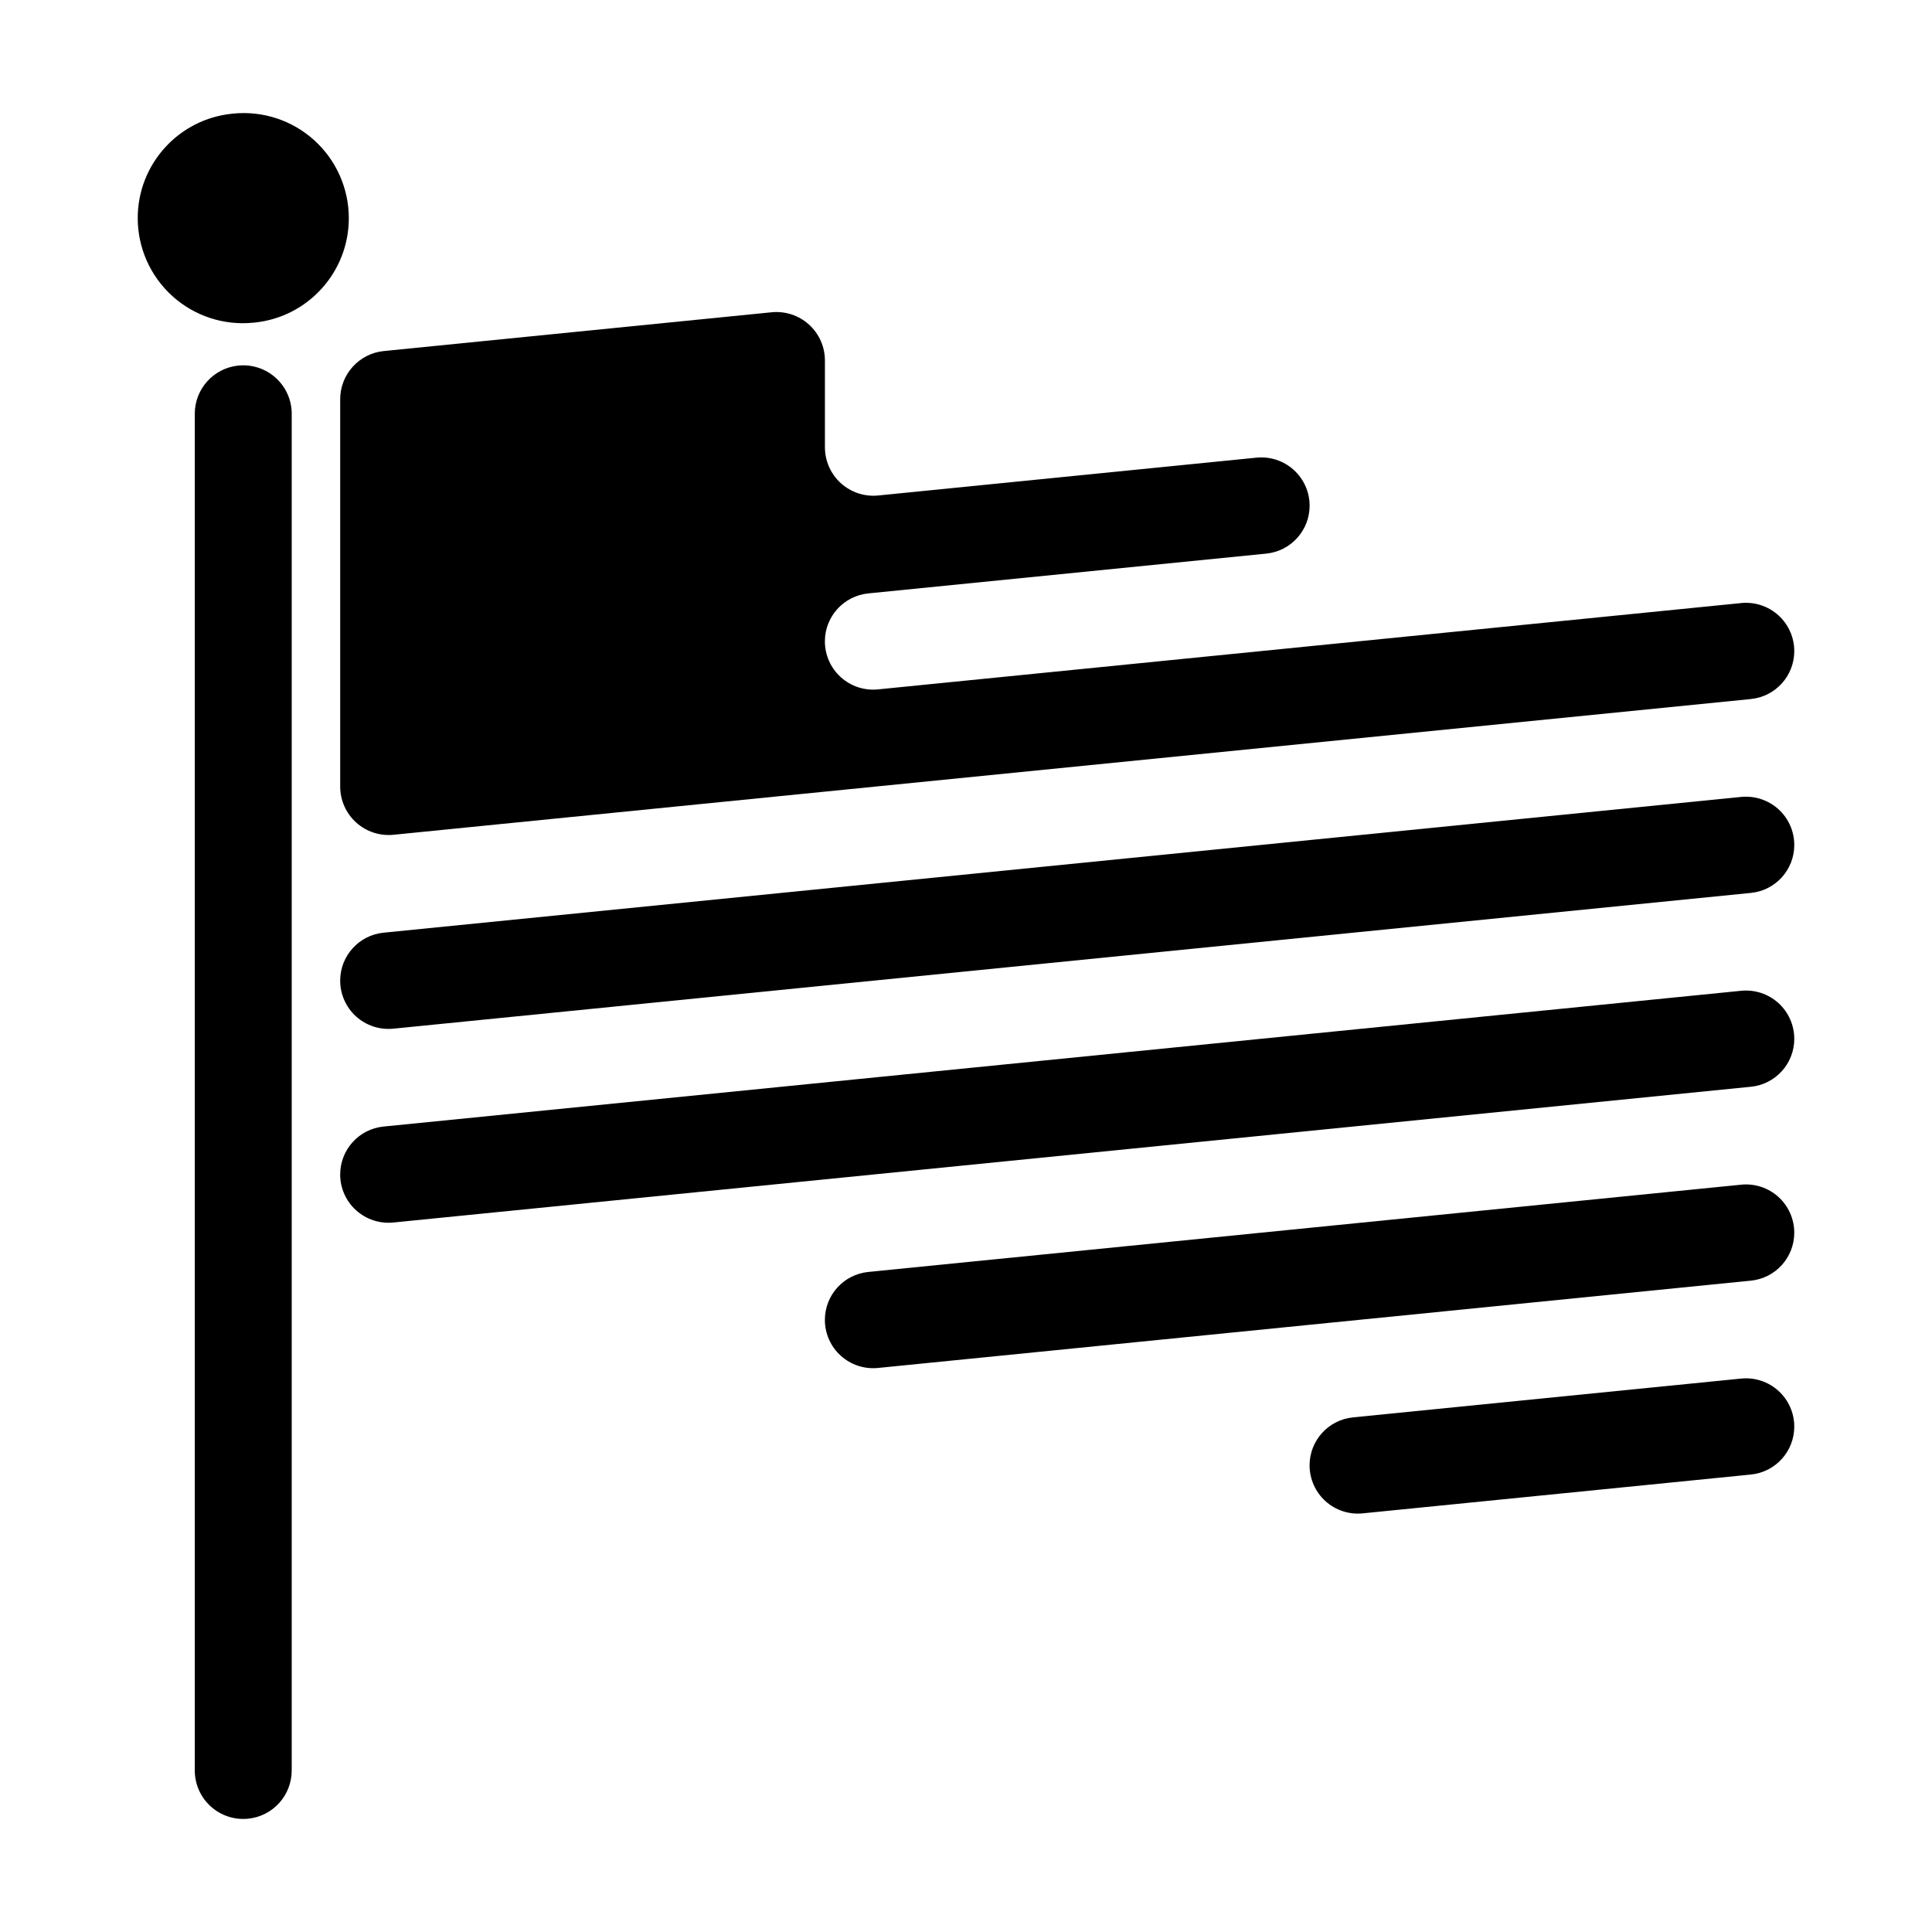
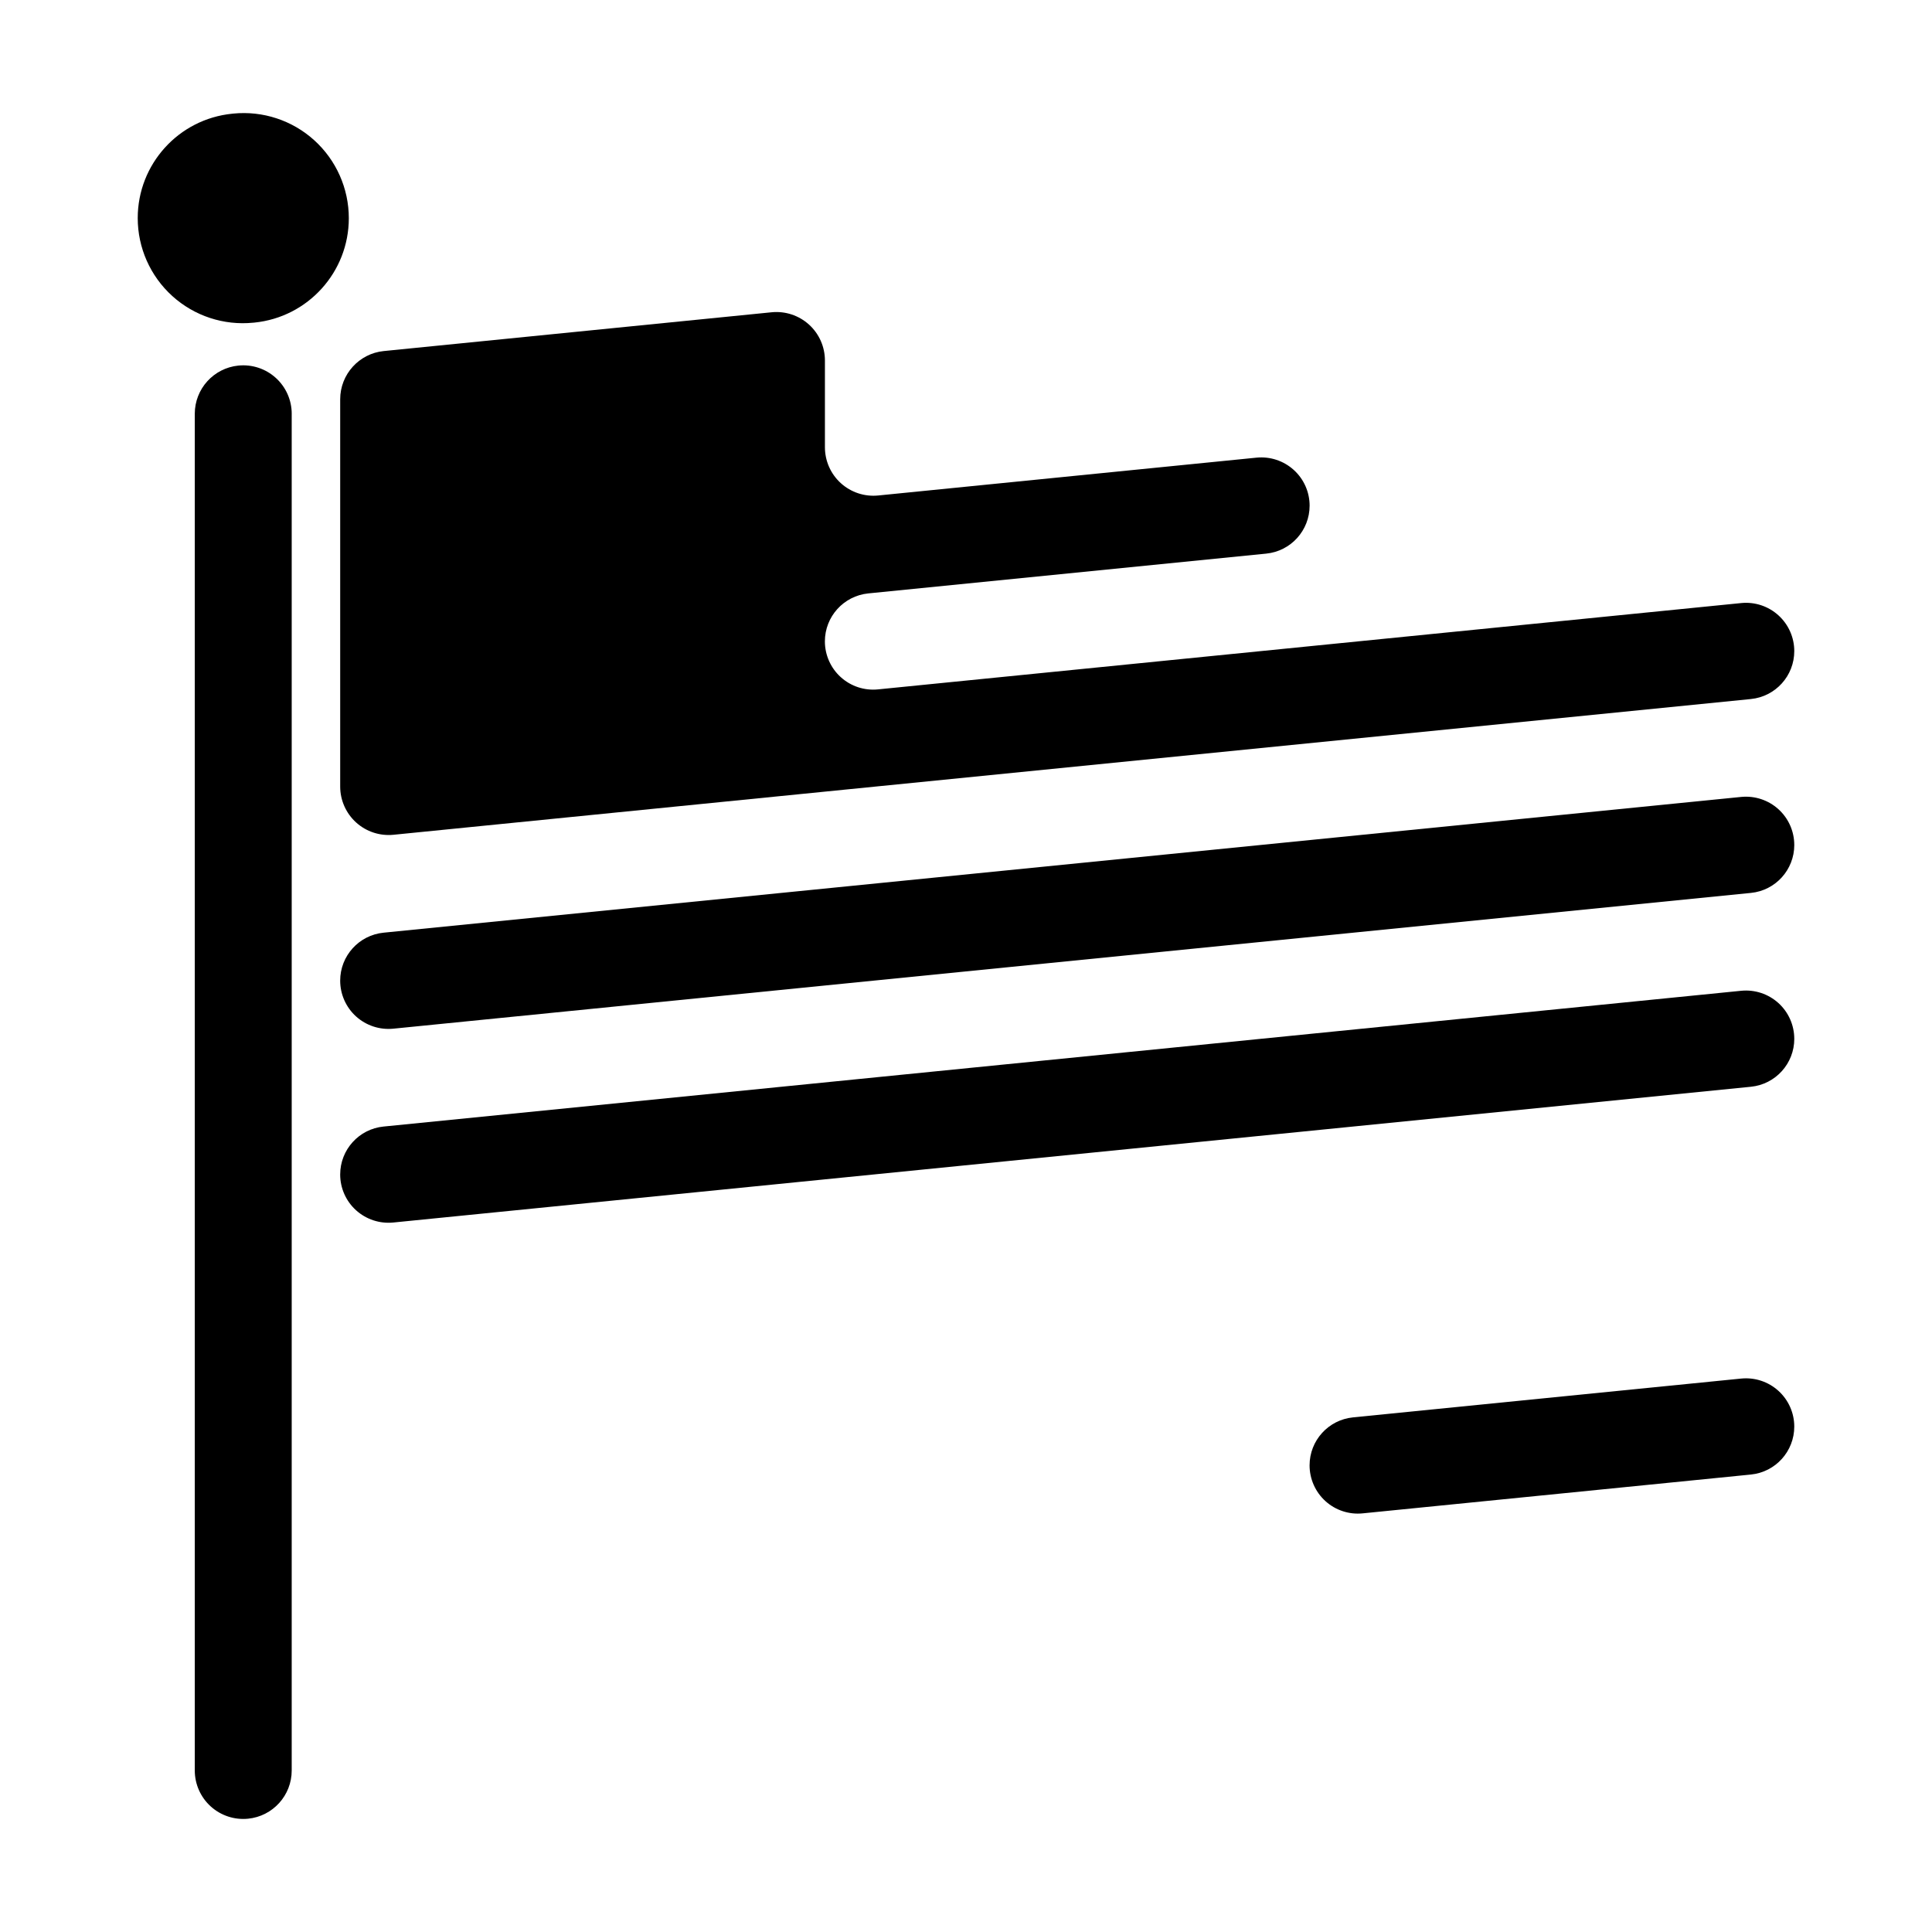
<svg xmlns="http://www.w3.org/2000/svg" fill="#000000" width="800px" height="800px" version="1.1" viewBox="144 144 512 512">
  <g fill-rule="evenodd">
    <path d="m619.5 522.06c0-3.613-1.527-7.059-4.207-9.48-2.68-2.43-6.258-3.602-9.855-3.246-25.598 2.559-79.32 7.93-102.89 10.289-6.531 0.656-11.496 6.144-11.496 12.707 0 3.613 1.527 7.059 4.207 9.488 2.68 2.422 6.258 3.602 9.855 3.238 25.598-2.559 79.32-7.93 102.89-10.289 6.531-0.648 11.496-6.144 11.496-12.707z" />
-     <path d="m619.5 470.68c0-3.613-1.527-7.059-4.207-9.488-2.68-2.422-6.258-3.602-9.855-3.238-45.711 4.57-189.54 18.953-231.34 23.129-6.531 0.656-11.496 6.144-11.496 12.707 0 3.617 1.527 7.062 4.207 9.488 2.68 2.422 6.262 3.602 9.855 3.246 45.711-4.574 189.54-18.953 231.34-23.137 6.531-0.656 11.496-6.144 11.496-12.707z" />
    <path d="m619.5 419.3c0-3.617-1.527-7.062-4.207-9.488-2.68-2.422-6.258-3.602-9.855-3.246-61.223 6.125-303.95 30.395-359.79 35.98-6.523 0.648-11.496 6.141-11.496 12.707 0 3.613 1.527 7.059 4.207 9.48 2.68 2.422 6.262 3.602 9.859 3.246 61.223-6.121 303.94-30.395 359.79-35.977 6.531-0.656 11.496-6.144 11.496-12.707z" />
    <path d="m619.5 367.92c0-3.613-1.527-7.059-4.207-9.48s-6.258-3.602-9.855-3.246c-61.223 6.121-303.95 30.395-359.79 35.977-6.523 0.656-11.496 6.144-11.496 12.707 0 3.617 1.527 7.062 4.207 9.488 2.68 2.422 6.262 3.602 9.859 3.246 61.223-6.125 303.94-30.395 359.79-35.98 6.531-0.648 11.496-6.141 11.496-12.707z" />
    <path d="m245.72 237.03c-6.566 0.656-11.566 6.184-11.566 12.781v102.63c0 3.633 1.535 7.09 4.227 9.527 2.691 2.434 6.289 3.617 9.895 3.254 61.324-6.133 303.91-30.391 359.73-35.973 6.531-0.656 11.496-6.144 11.496-12.707 0-3.613-1.527-7.059-4.207-9.48-2.68-2.43-6.258-3.606-9.855-3.246-44.82 4.481-183.96 18.395-228.78 22.879-3.594 0.359-7.176-0.82-9.848-3.246-2.68-2.422-4.207-5.871-4.207-9.48 0-6.559 4.973-12.055 11.504-12.711 24.391-2.438 81.062-8.105 105.45-10.543 6.531-0.648 11.504-6.144 11.504-12.707 0-3.613-1.531-7.059-4.211-9.48-2.68-2.422-6.258-3.602-9.855-3.246-24.688 2.469-75.535 7.551-100.26 10.027-3.613 0.363-7.203-0.82-9.895-3.254-2.691-2.438-4.227-5.894-4.227-9.527v-22.992c0-3.629-1.535-7.09-4.227-9.523-2.691-2.434-6.289-3.617-9.895-3.258-25.598 2.562-79.172 7.918-102.76 10.277z" />
-     <path d="m221.31 253.67c0-3.633-1.531-7.094-4.227-9.531-2.691-2.438-6.289-3.621-9.906-3.258-6.559 0.656-11.559 6.176-11.559 12.773v359.54c0 3.629 1.535 7.09 4.227 9.527 2.695 2.434 6.289 3.617 9.898 3.254 6.566-0.656 11.562-6.176 11.562-12.777v-359.52z" />
+     <path d="m221.31 253.67c0-3.633-1.531-7.094-4.227-9.531-2.691-2.438-6.289-3.621-9.906-3.258-6.559 0.656-11.559 6.176-11.559 12.773v359.54c0 3.629 1.535 7.09 4.227 9.527 2.695 2.434 6.289 3.617 9.898 3.254 6.566-0.656 11.562-6.176 11.562-12.777v-359.52" />
    <path d="m236.44 201.82c0-7.871-3.332-15.375-9.164-20.656-5.836-5.281-13.633-7.844-21.461-7.062-0.09 0.012-0.188 0.02-0.277 0.031-14.219 1.422-25.039 13.383-25.039 27.668 0 7.871 3.324 15.371 9.164 20.652 5.836 5.281 13.629 7.848 21.461 7.062 0.09-0.004 0.18-0.016 0.277-0.023 14.211-1.422 25.039-13.387 25.039-27.668z" />
  </g>
</svg>